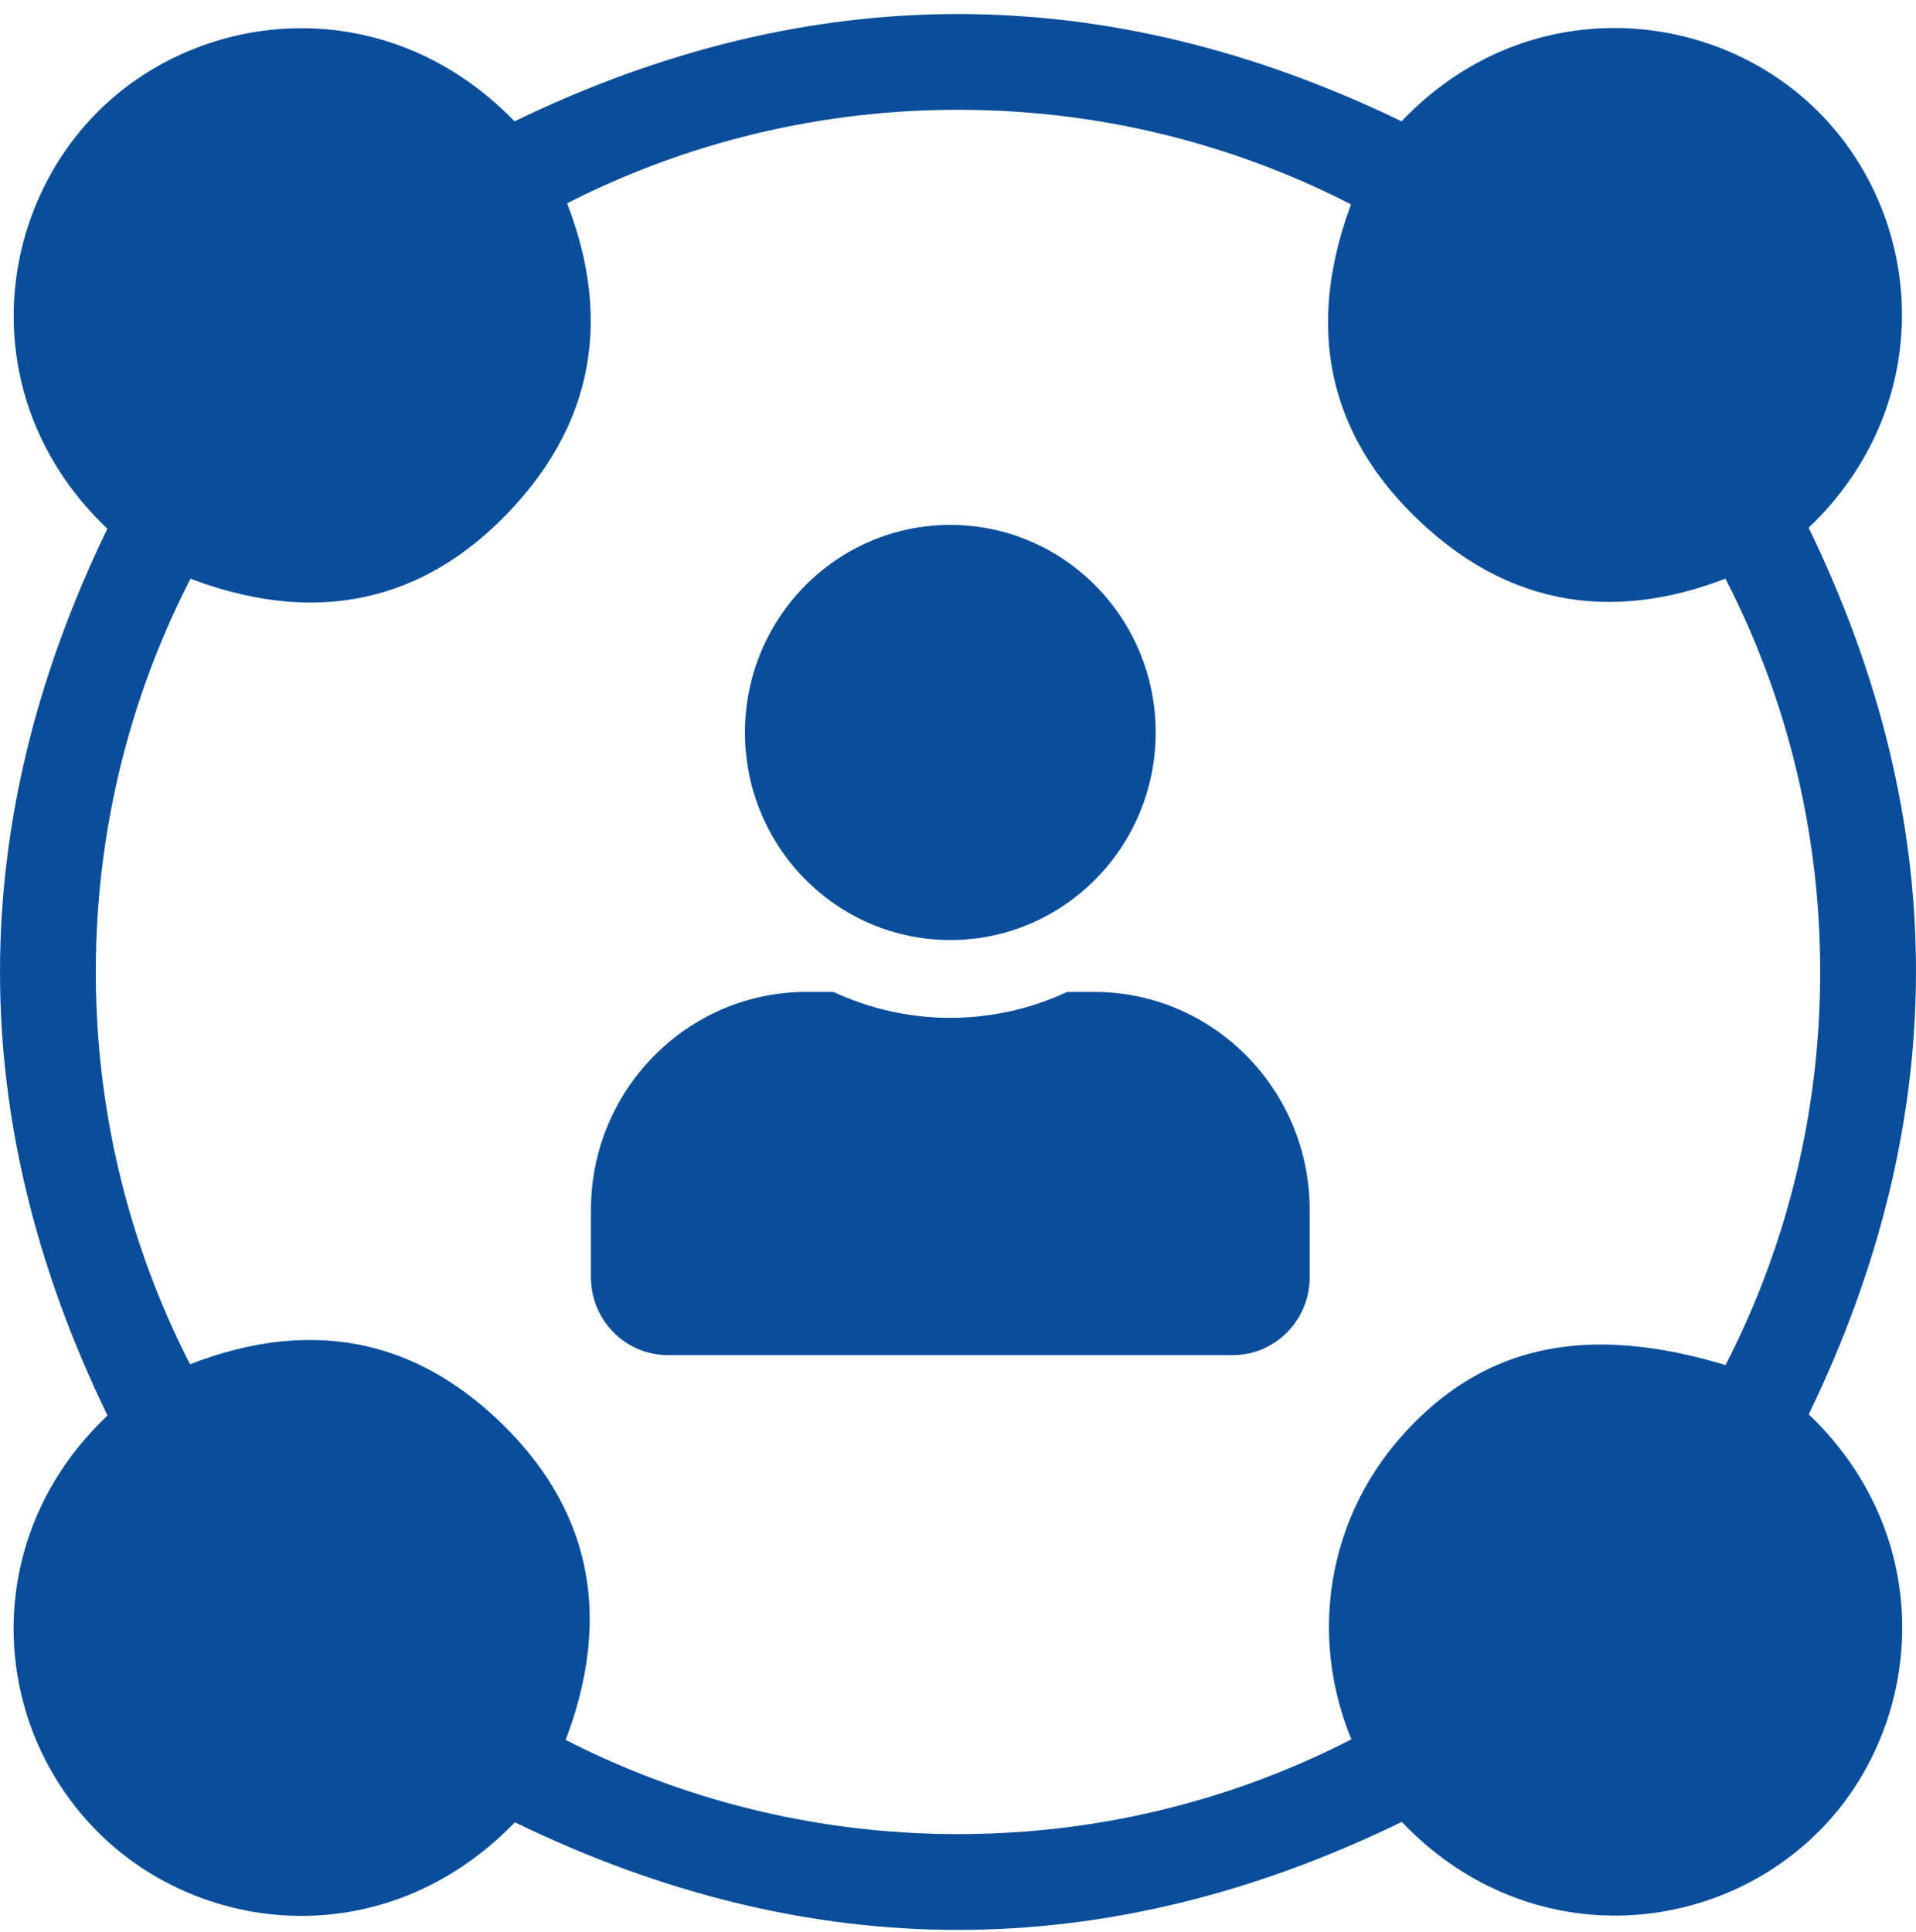
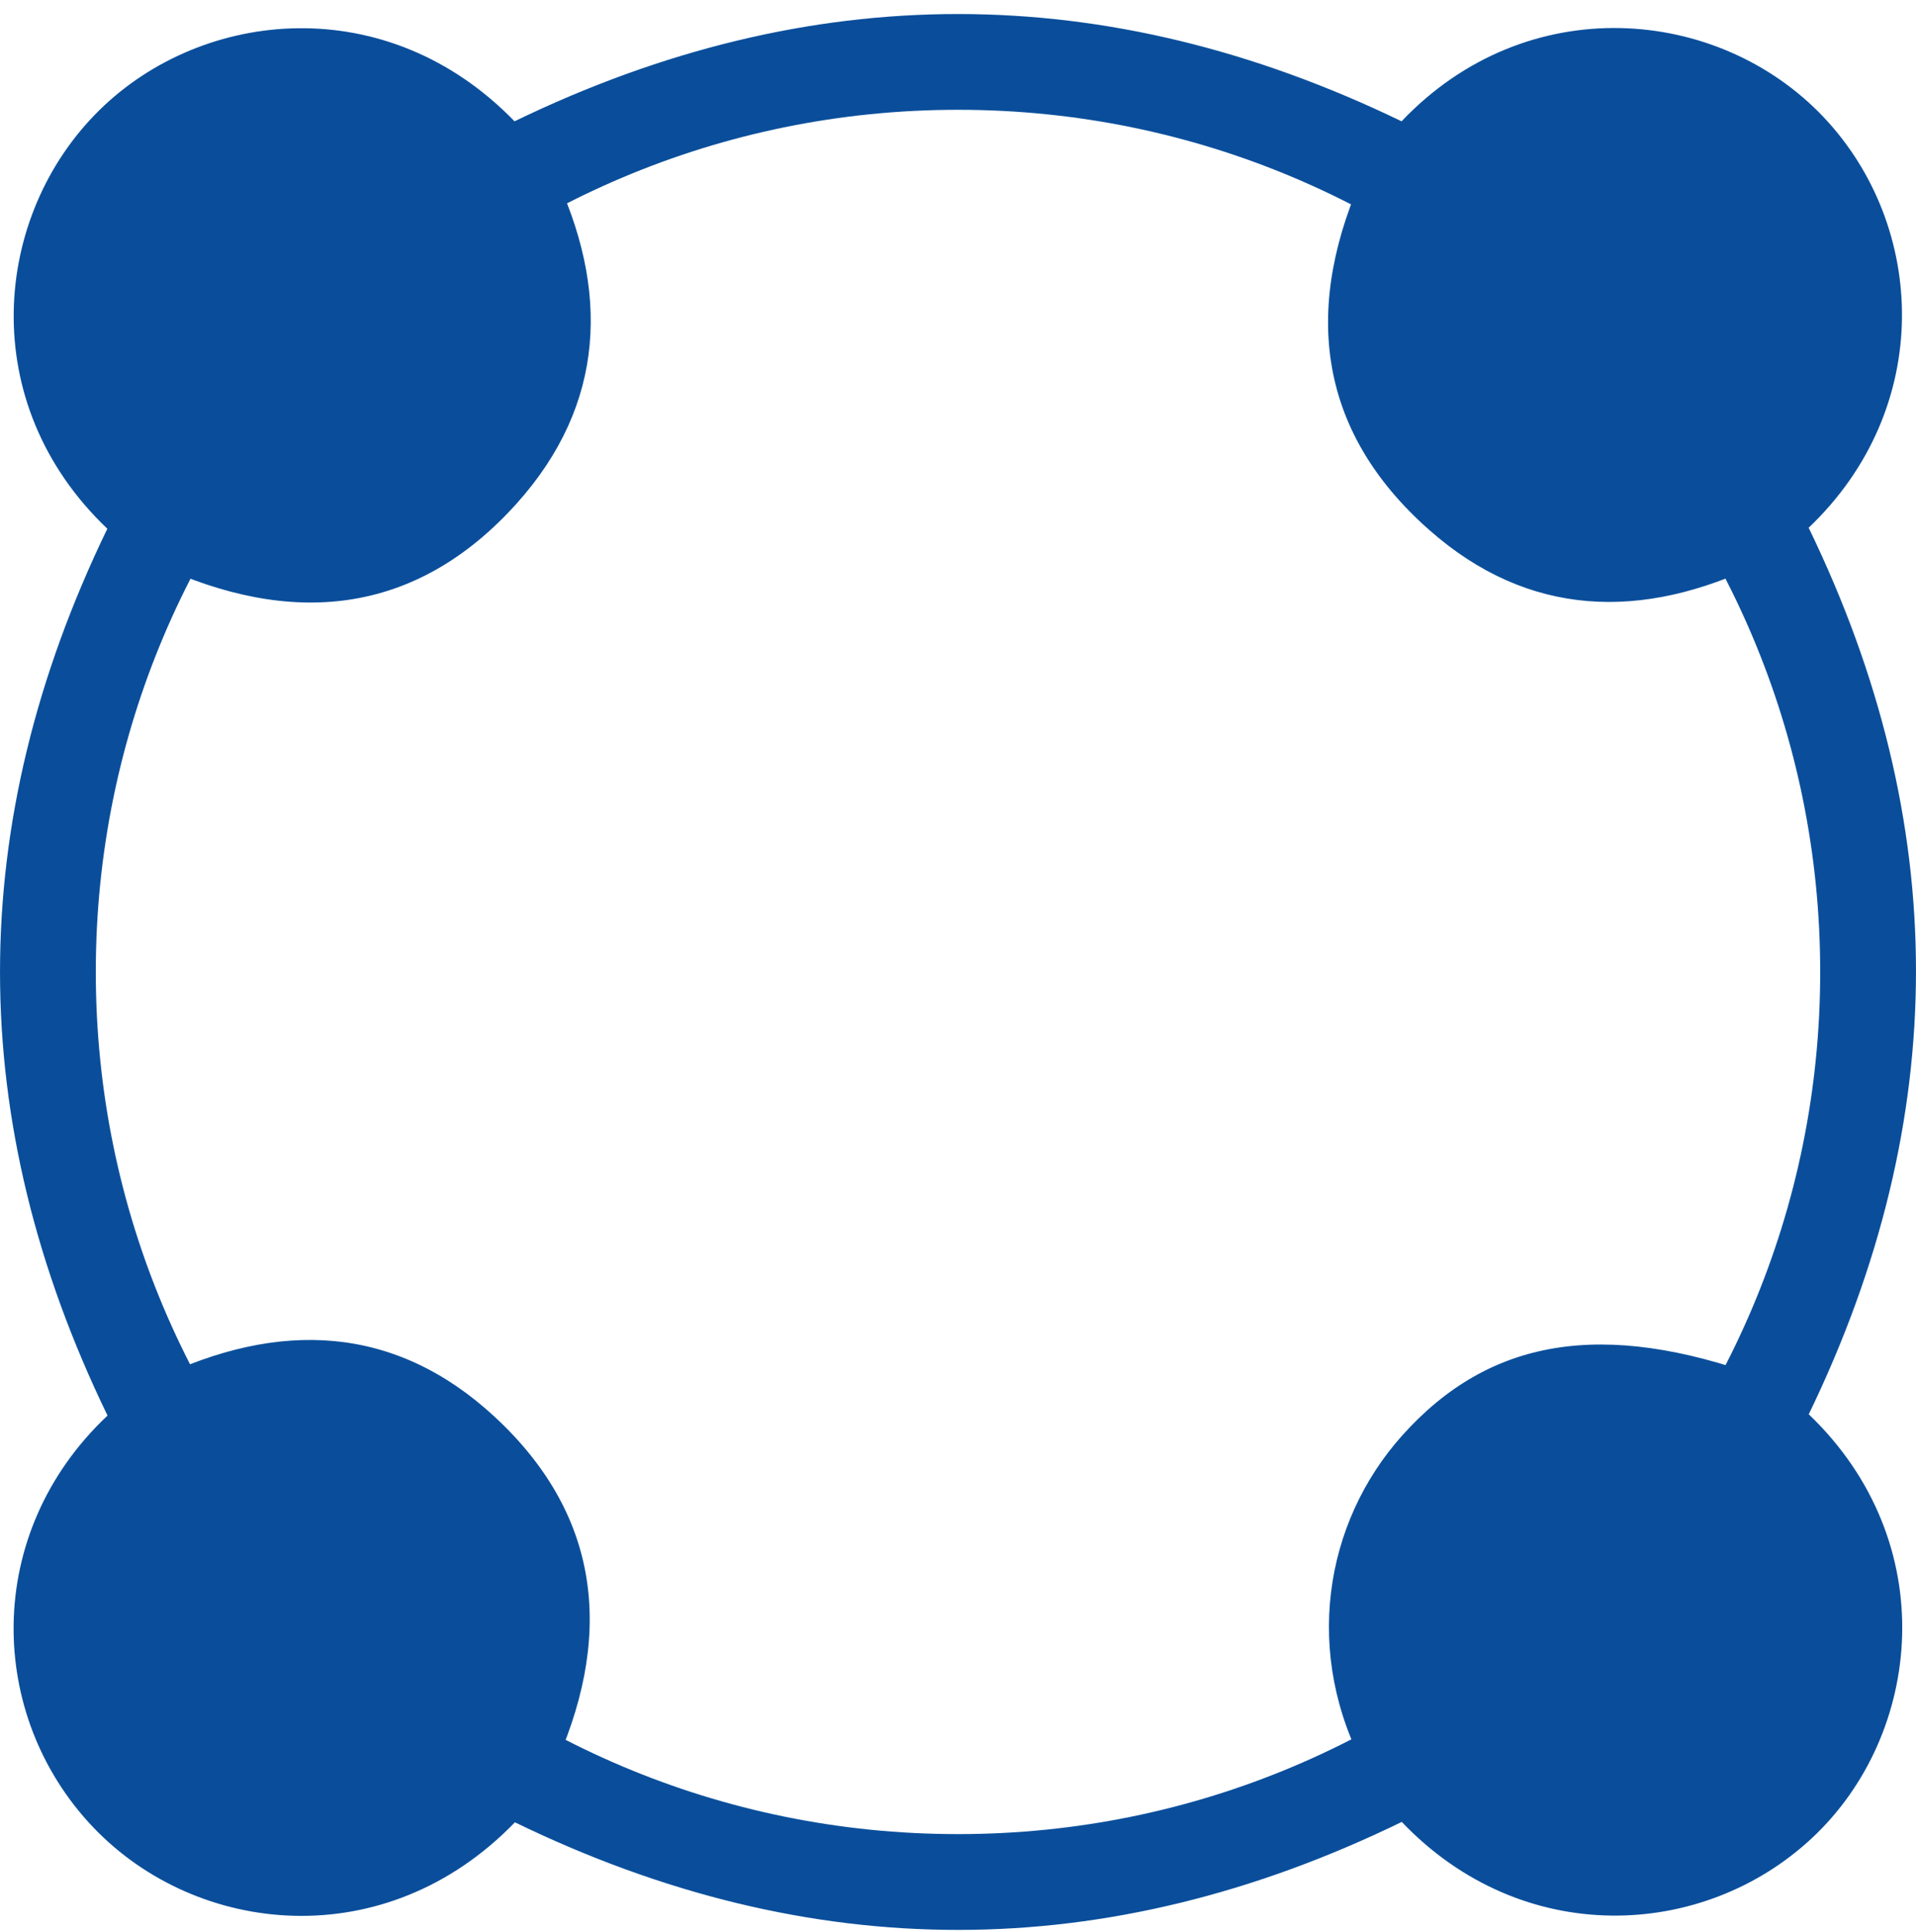
<svg xmlns="http://www.w3.org/2000/svg" width="120" height="121" viewBox="0 0 120 121" fill="none">
  <g clip-path="url(#clip0_636_16918)">
-     <path d="M59.519 58.877C66.622 58.877 72.38 53.058 72.38 45.877C72.38 38.697 66.622 32.877 59.519 32.877C52.415 32.877 46.657 38.697 46.657 45.877C46.657 53.058 52.415 58.877 59.519 58.877ZM68.521 62.127H66.843C64.613 63.163 62.131 63.752 59.519 63.752C56.906 63.752 54.434 63.163 52.194 62.127H50.516C43.06 62.127 37.011 68.242 37.011 75.777V80.002C37.011 82.694 39.172 84.877 41.834 84.877H77.203C79.865 84.877 82.025 82.694 82.025 80.002V75.777C82.025 68.242 75.977 62.127 68.521 62.127Z" fill="#0A4E9B" />
    <path d="M113.277 33.055C121.16 25.547 120.664 14.158 114.214 7.338C107.621 0.369 95.621 -0.66 87.781 7.598C69.263 -1.361 50.725 -1.361 32.225 7.598C24.262 -0.623 12.72 0.505 6.221 6.904C-0.453 13.47 -1.569 25.225 6.723 33.117C-2.251 51.642 -2.233 70.174 6.735 88.662C-1.092 96.034 -0.819 107.454 5.83 114.442C12.323 121.262 24.131 122.527 32.25 114.138C50.781 123.14 69.306 123.116 87.794 114.113C95.354 122.049 106.685 121.491 113.5 115.111C120.428 108.626 121.662 96.598 113.283 88.582C122.245 70.069 122.233 51.531 113.277 33.055ZM87.806 89.927C82.938 95.371 81.561 103.604 85.611 110.97C79.781 114.002 73.598 115.862 67.104 116.661C55.711 118.056 44.864 116.165 34.544 111.05C38.433 102.761 37.8 95.061 30.991 88.749C24.752 82.965 17.483 82.648 9.756 86.387C1.718 69.312 1.718 52.374 9.737 35.318C18.215 39.305 26.017 38.579 32.343 31.555C37.949 25.324 38.216 18.119 34.619 10.686C48.846 2.905 69.157 2.018 85.53 10.617C81.61 19.062 82.361 26.88 89.512 33.191C95.707 38.666 102.839 38.908 110.313 35.262C114.015 42.504 116.012 50.204 116.36 58.32C116.781 68.141 114.753 77.465 110.344 86.257C100.377 82.63 93.264 83.814 87.806 89.927Z" fill="#0A4E9B" />
    <path fill-rule="evenodd" clip-rule="evenodd" d="M60 114.877C89.823 114.877 114 90.701 114 60.877C114 31.054 89.823 6.877 60 6.877C30.177 6.877 6 31.054 6 60.877C6 90.701 30.177 114.877 60 114.877ZM60 117.877C91.48 117.877 117 92.358 117 60.877C117 29.397 91.48 3.877 60 3.877C28.52 3.877 3 29.397 3 60.877C3 92.358 28.52 117.877 60 117.877Z" fill="#0A4E9B" />
  </g>
  <defs>
    <clipPath id="clip0_636_16918">
      <rect width="120" height="120" fill="white" transform="translate(0 0.877)" />
    </clipPath>
  </defs>
</svg>